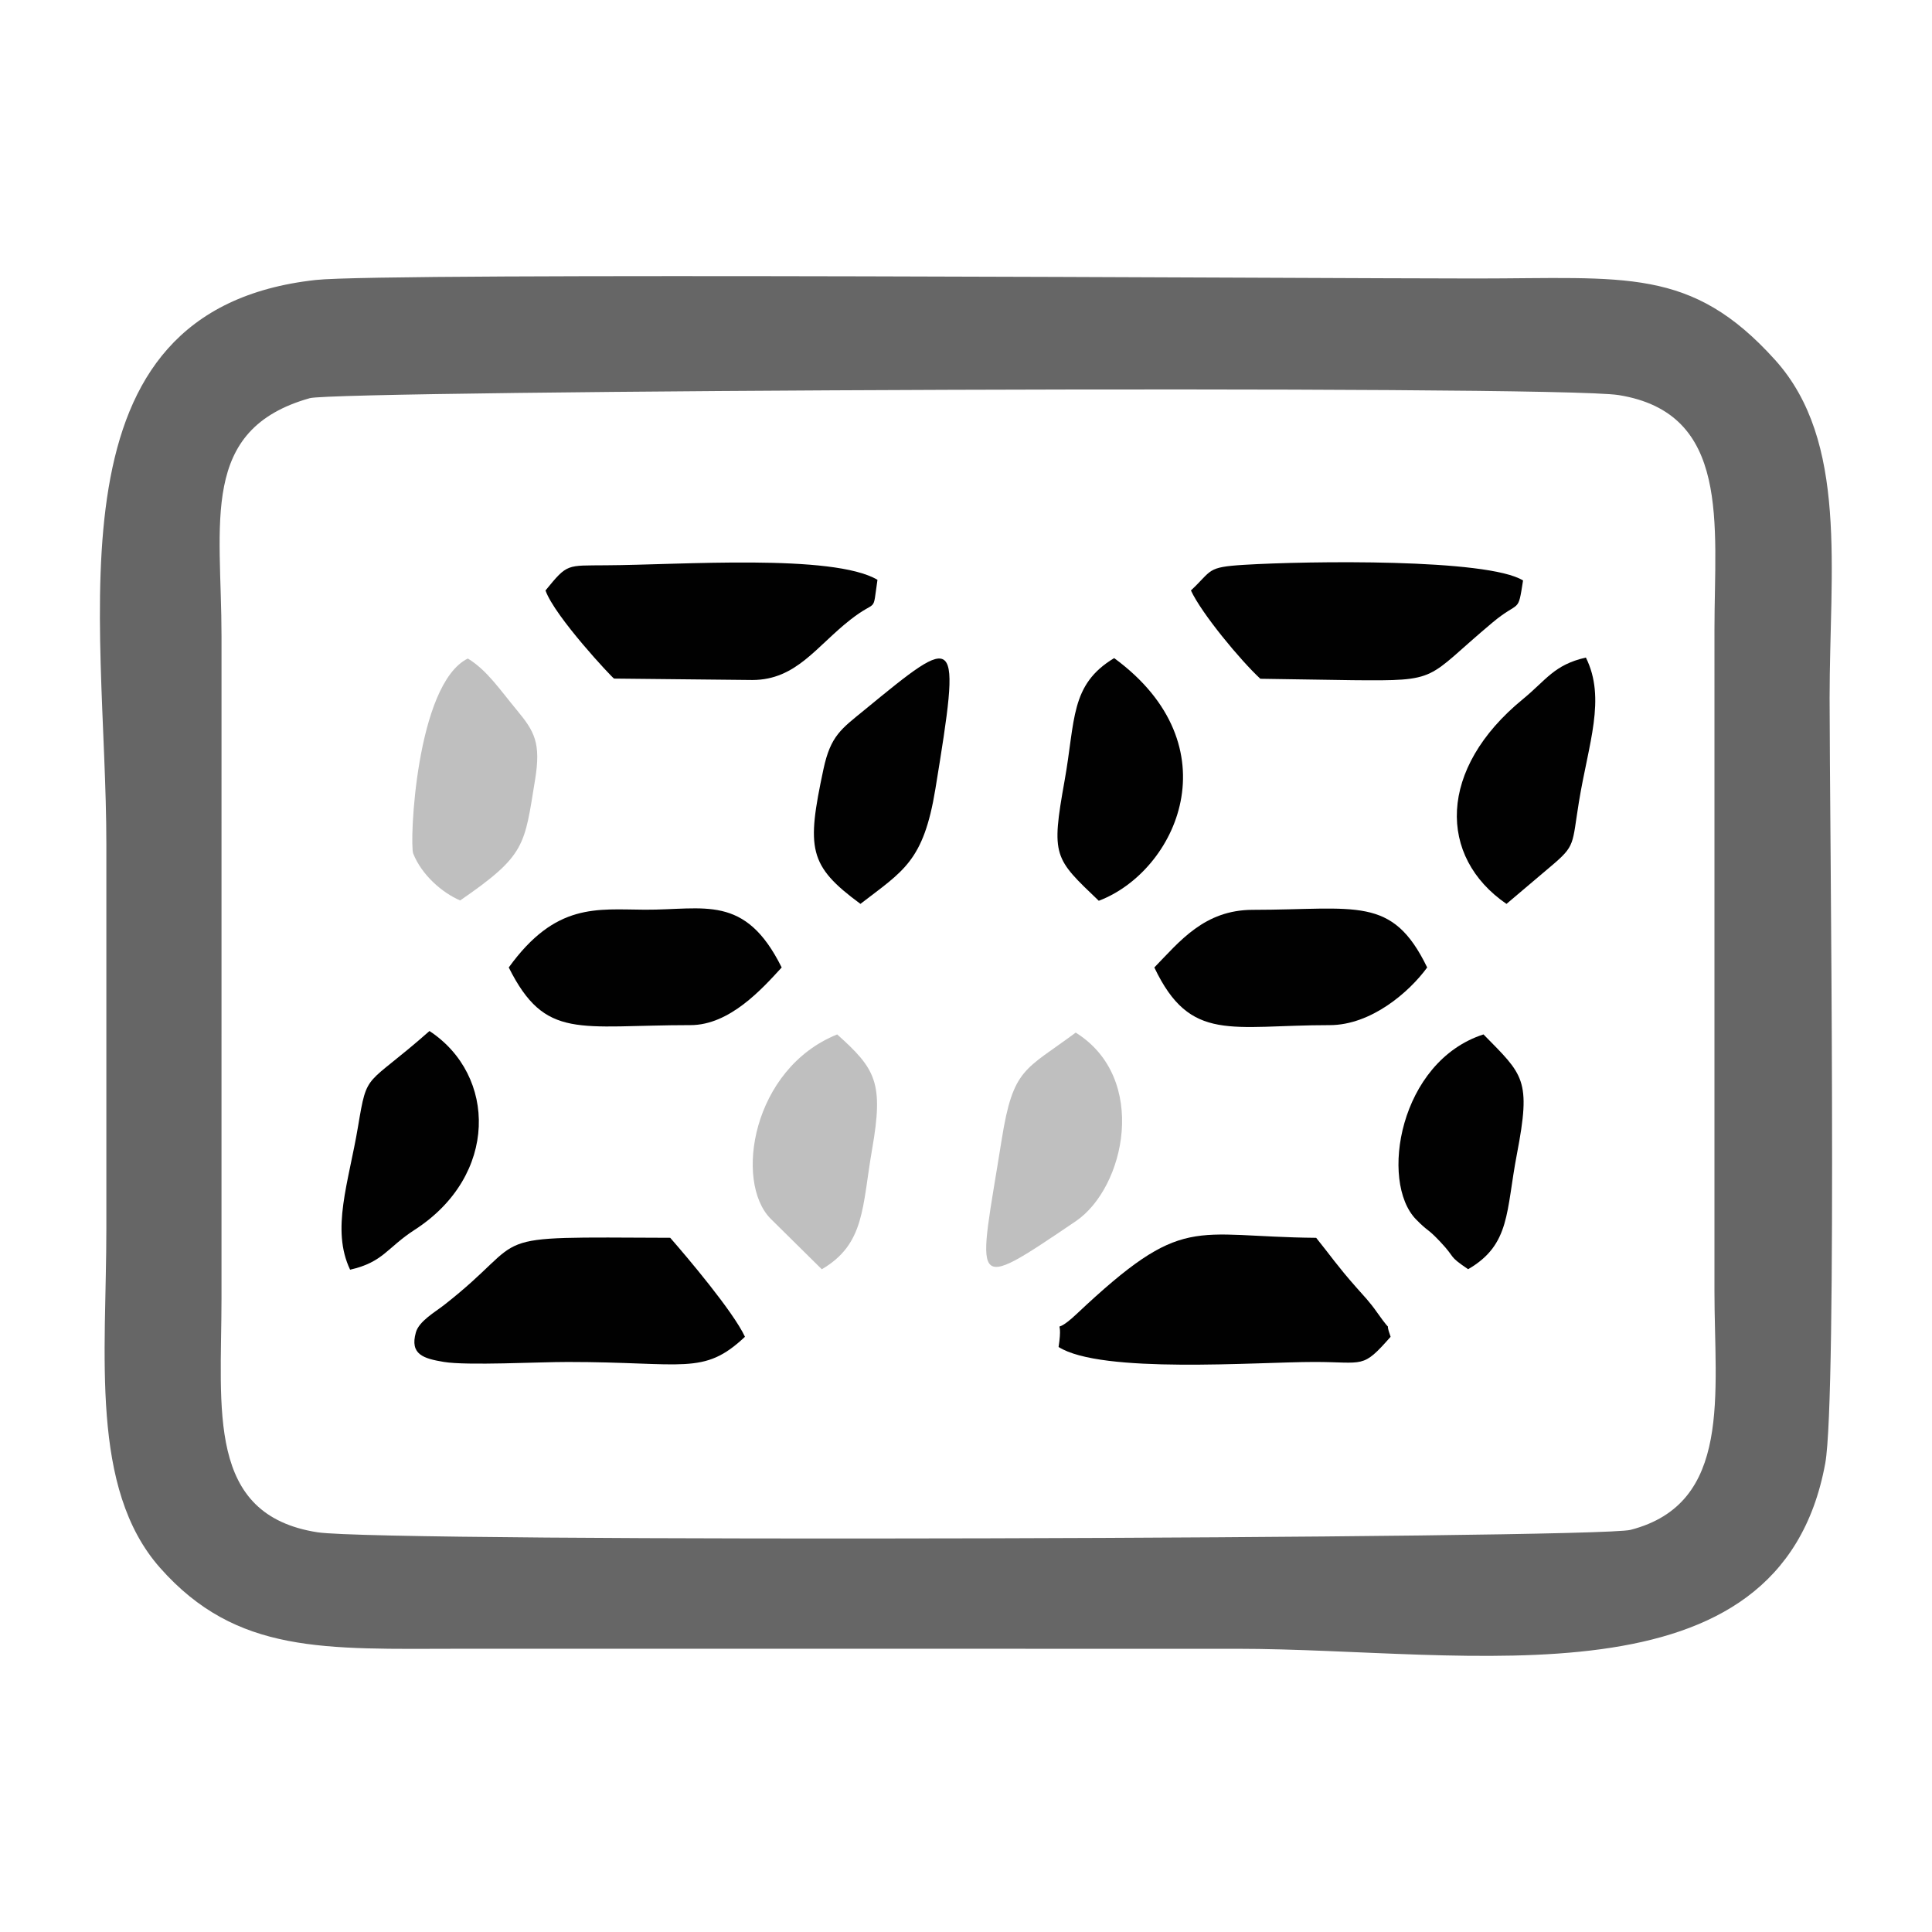
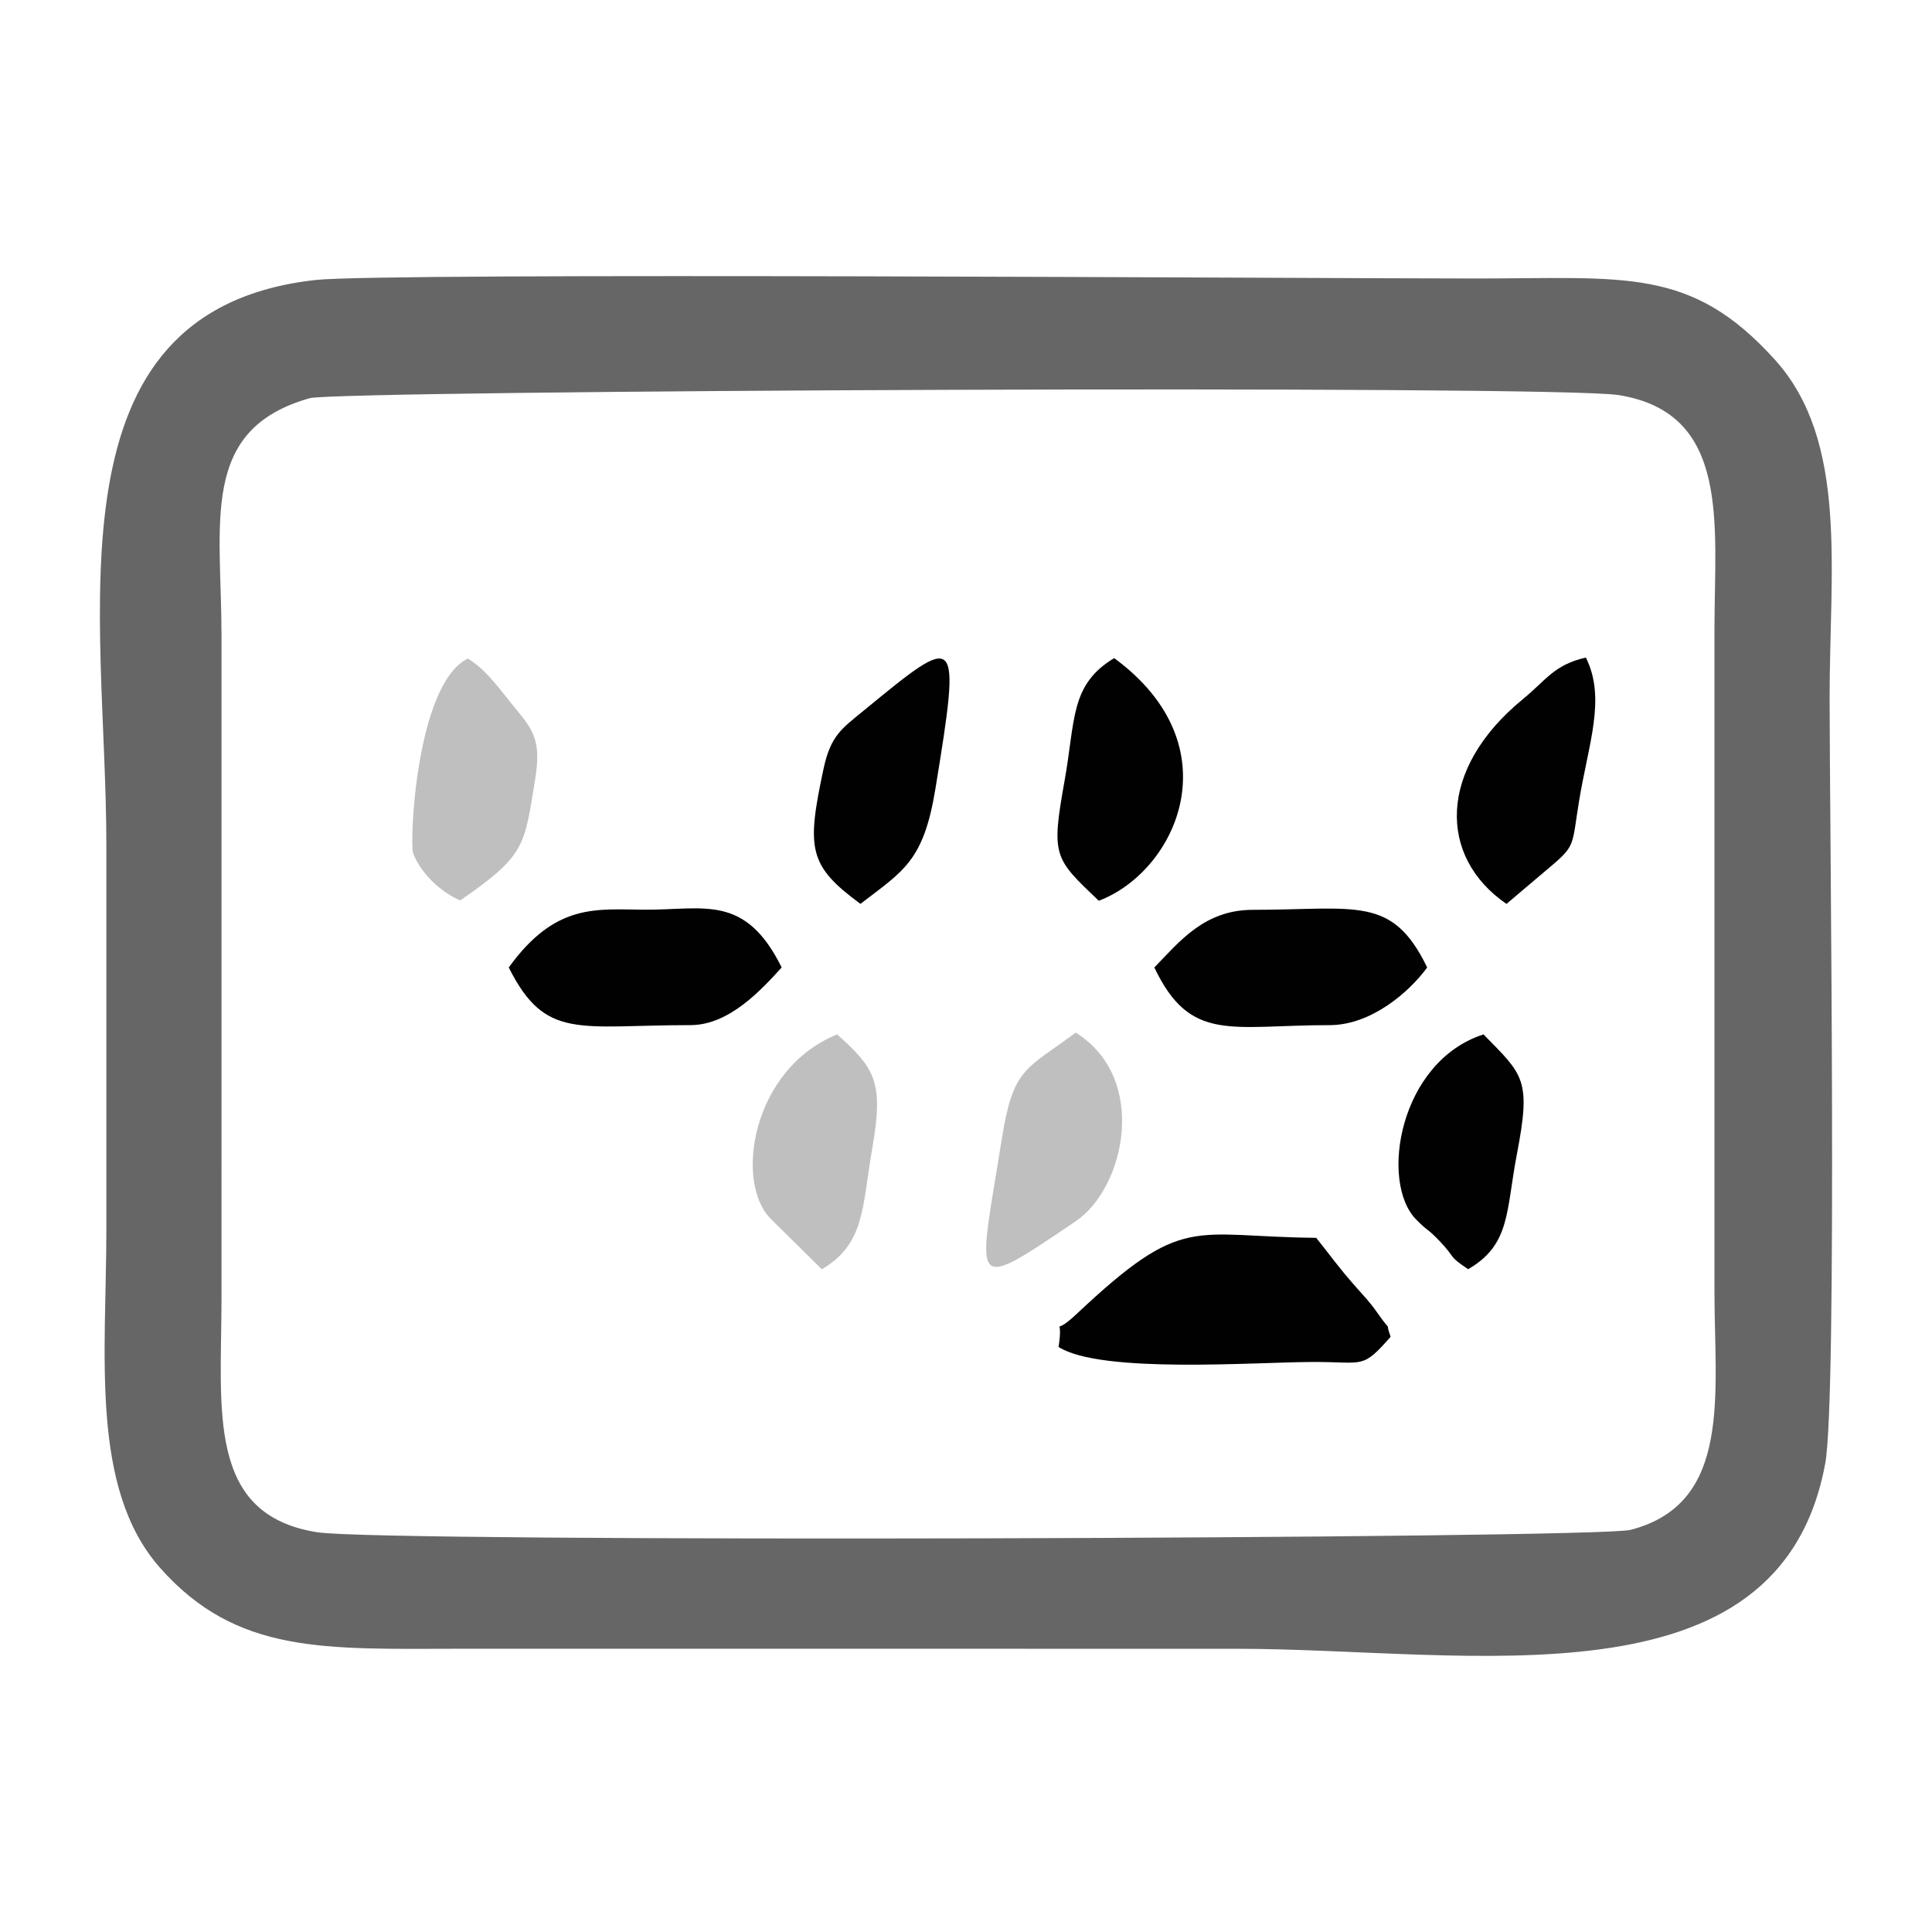
<svg xmlns="http://www.w3.org/2000/svg" xml:space="preserve" width="108px" height="108px" version="1.1" style="shape-rendering:geometricPrecision; text-rendering:geometricPrecision; image-rendering:optimizeQuality; fill-rule:evenodd; clip-rule:evenodd" viewBox="0 0 119.704 119.704">
  <defs>
    <style type="text/css"> .fil0 {fill:none} .fil2 {fill:#010101} .fil1 {fill:#666666} .fil3 {fill:#BFBFBF} </style>
  </defs>
  <g id="Layer_x0020_1">
    <rect class="fil0" width="119.704" height="119.704" />
    <g id="_1951933276384">
      <path class="fil1" d="M19.195 24.67c-6.867,1.933 -5.471,7.687 -5.47,14.774l-0.001 40.998c-0.005,6.926 -0.956,13.42 5.945,14.496 4.158,0.648 79.217,0.4 81.352,-0.149 6.334,-1.631 5.201,-8.436 5.204,-14.824l0.001 -40.998c0.004,-6.5 1.024,-13.374 -5.941,-14.489 -4.001,-0.64 -79.371,-0.292 -81.09,0.192zm0.372 -7.324c-16.927,1.864 -12.977,20.799 -12.977,34.97 0,7.945 0,15.89 0,23.835 0,7.759 -1.038,16.055 3.328,20.99 4.745,5.364 10.204,5.024 18.593,5.013l48.149 0.002c14.394,0.005 33.603,3.886 36.429,-11.484 0.758,-4.126 0.271,-40.107 0.271,-47.414 0,-7.939 1.166,-15.914 -3.374,-20.953 -5.21,-5.782 -9.256,-5.051 -18.548,-5.05 -9.615,0.001 -67.545,-0.386 -71.871,0.091z" />
      <path class="fil2" d="M65.588 83.457c2.652,1.682 12.26,0.929 15.839,0.928 3.11,-0.001 2.965,0.453 4.733,-1.56 -0.458,-1.282 0.3,0.103 -0.841,-1.513 -0.477,-0.677 -0.795,-0.99 -1.295,-1.557 -1.17,-1.326 -1.572,-1.94 -2.476,-3.061 -7.756,-0.069 -8.165,-1.569 -14.856,4.731 -1.661,1.565 -0.758,-0.196 -1.104,2.032z" />
-       <path class="fil2" d="M35.185 84.386c7.224,-0.001 8.398,0.864 10.972,-1.561 -0.73,-1.568 -3.61,-4.966 -4.631,-6.133 -12.106,-0.05 -8.36,-0.242 -14.025,4.176 -0.563,0.439 -1.536,0.989 -1.733,1.683 -0.39,1.375 0.478,1.622 1.732,1.832 1.433,0.24 5.925,-0.002 7.685,0.003z" />
-       <path class="fil2" d="M33.798 36.584c0.577,1.622 4.138,5.412 4.248,5.46l8.581 0.088c2.71,-0.01 3.946,-2.083 6.074,-3.746 1.709,-1.336 1.34,-0.274 1.666,-2.461 -2.757,-1.634 -12.253,-0.922 -16.798,-0.901 -2.48,0.027 -2.39,-0.13 -3.771,1.56z" />
-       <path class="fil2" d="M73.788 36.584c0.665,1.433 3.072,4.334 4.302,5.472l5.721 0.087c5.478,0.052 4.44,-0.036 8.655,-3.566 1.72,-1.44 1.571,-0.491 1.9,-2.611 -2.188,-1.372 -13.345,-1.209 -17.272,-0.971 -2.359,0.143 -1.961,0.332 -3.306,1.589z" />
      <path class="fil2" d="M31.522 59.943c2.268,4.53 4.321,3.572 11.261,3.572 2.431,0 4.444,-2.256 5.649,-3.572 -2.276,-4.582 -4.794,-3.559 -8.481,-3.579 -2.976,-0.016 -5.522,-0.448 -8.429,3.579z" />
      <path class="fil2" d="M71.521 59.943c2.231,4.695 4.741,3.571 10.86,3.573 2.572,0.002 4.94,-2.053 6.045,-3.573 -2.173,-4.482 -4.369,-3.576 -10.812,-3.571 -2.996,0.004 -4.528,1.961 -6.093,3.571z" />
      <path class="fil2" d="M93.339 56.005c0.907,-0.766 1.872,-1.589 2.77,-2.346 1.522,-1.286 1.285,-1.312 1.721,-3.987 0.587,-3.599 1.694,-6.384 0.429,-8.931 -1.977,0.448 -2.46,1.396 -3.902,2.576 -5.283,4.32 -5.268,9.772 -1.018,12.688z" />
      <path class="fil2" d="M68.079 55.811c4.823,-1.835 8.38,-9.589 0.953,-15.036 -2.742,1.652 -2.395,3.827 -3.072,7.598 -0.844,4.704 -0.648,4.792 2.119,7.438z" />
      <path class="fil3" d="M28.511 55.79c4.081,-2.808 3.974,-3.39 4.643,-7.485 0.371,-2.271 -0.039,-2.99 -1.122,-4.296 -1.083,-1.304 -1.848,-2.472 -3.044,-3.208 -3.224,1.584 -3.628,11.484 -3.385,12.088 0.533,1.33 1.796,2.428 2.908,2.901z" />
      <path class="fil2" d="M53.312 56.003c2.652,-2.046 3.908,-2.619 4.644,-7.125 1.604,-9.82 1.461,-9.695 -4.4,-4.885 -1.426,1.17 -2.091,1.581 -2.536,3.666 -1.051,4.928 -0.935,5.971 2.292,8.344z" />
-       <path class="fil2" d="M21.692 78.669c2.066,-0.471 2.274,-1.357 4.005,-2.475 5.194,-3.355 5.077,-9.576 0.913,-12.313 -3.999,3.532 -3.841,2.421 -4.426,5.913 -0.586,3.496 -1.683,6.373 -0.492,8.875z" />
      <path class="fil3" d="M66.649 63.979c-3.142,2.34 -3.874,2.159 -4.586,6.632 -1.465,9.201 -2.113,9.588 4.583,5.059 3.073,-2.078 4.53,-8.87 0.003,-11.691z" />
      <path class="fil2" d="M90.962 78.639c2.638,-1.527 2.34,-3.583 3.022,-7.124 0.896,-4.661 0.408,-4.899 -2.069,-7.424 -5.217,1.677 -6.454,9.137 -4.176,11.464 0.788,0.805 0.646,0.484 1.486,1.372 1.029,1.087 0.438,0.829 1.737,1.712z" />
      <path class="fil3" d="M50.917 78.642c2.686,-1.571 2.491,-3.845 3.122,-7.462 0.717,-4.108 0.216,-4.953 -2.168,-7.088 -5.268,2.119 -6.389,9.127 -4.125,11.417l3.171 3.133z" />
    </g>
  </g>
</svg>